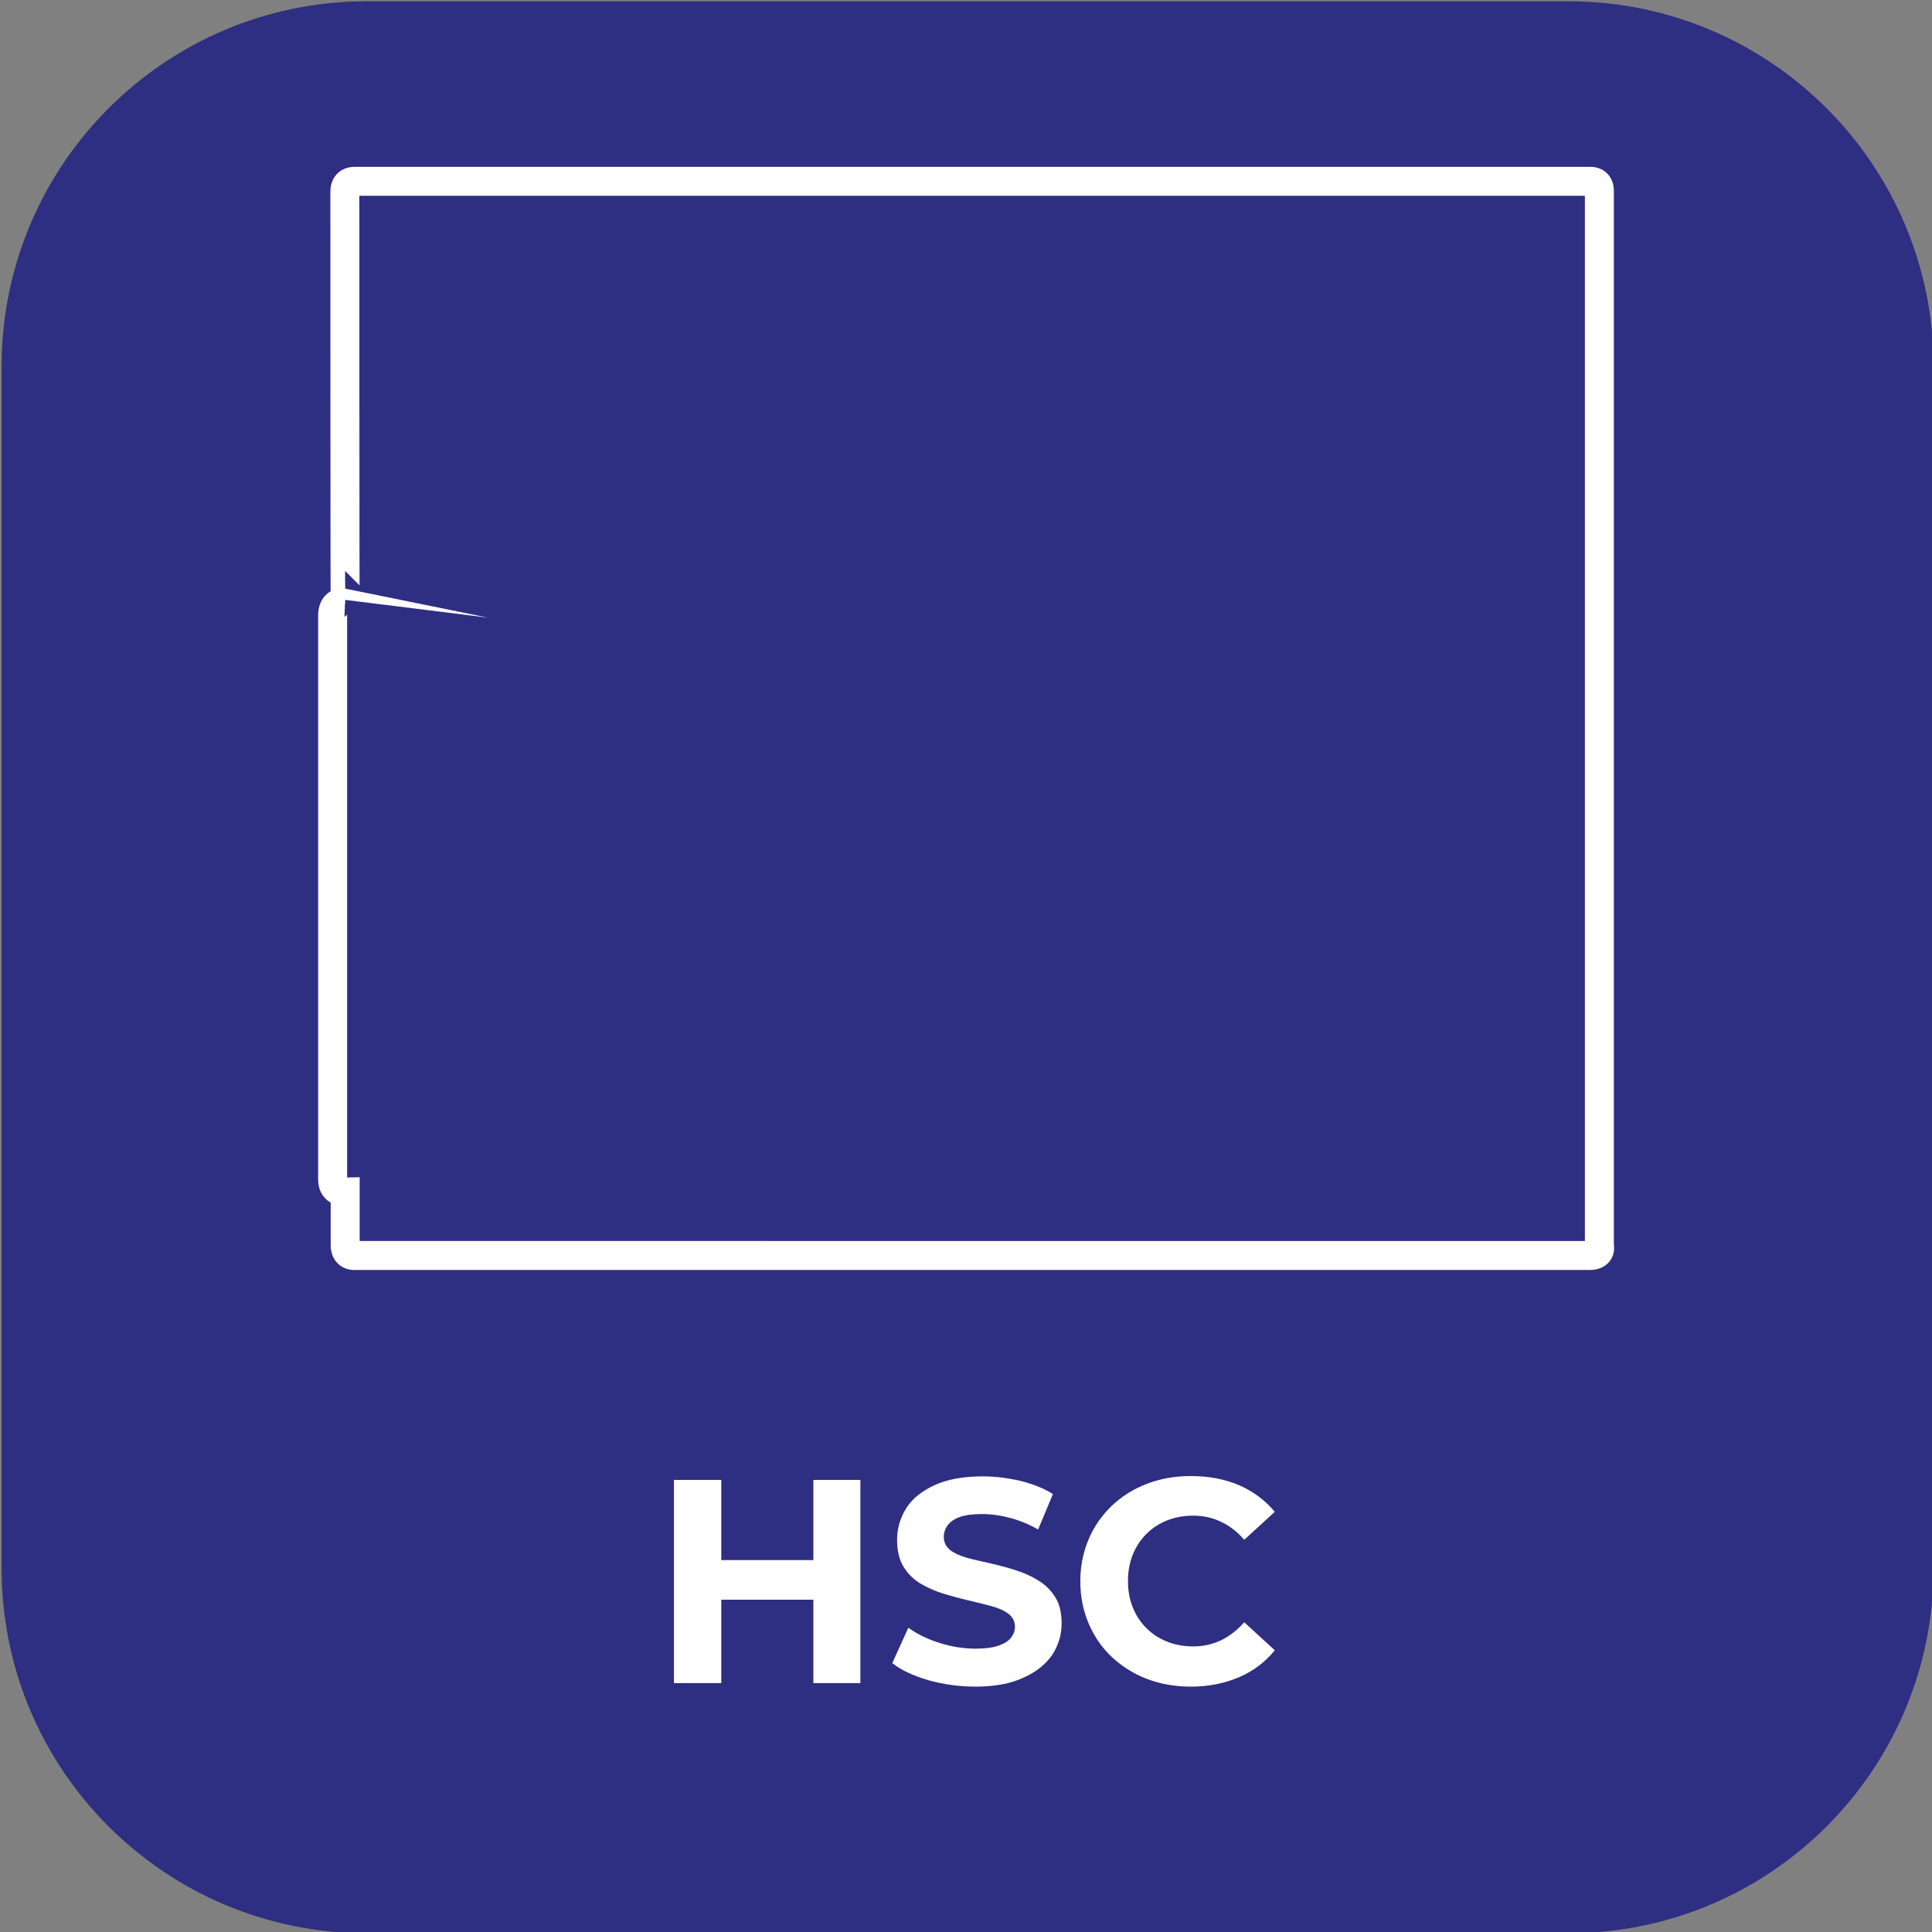
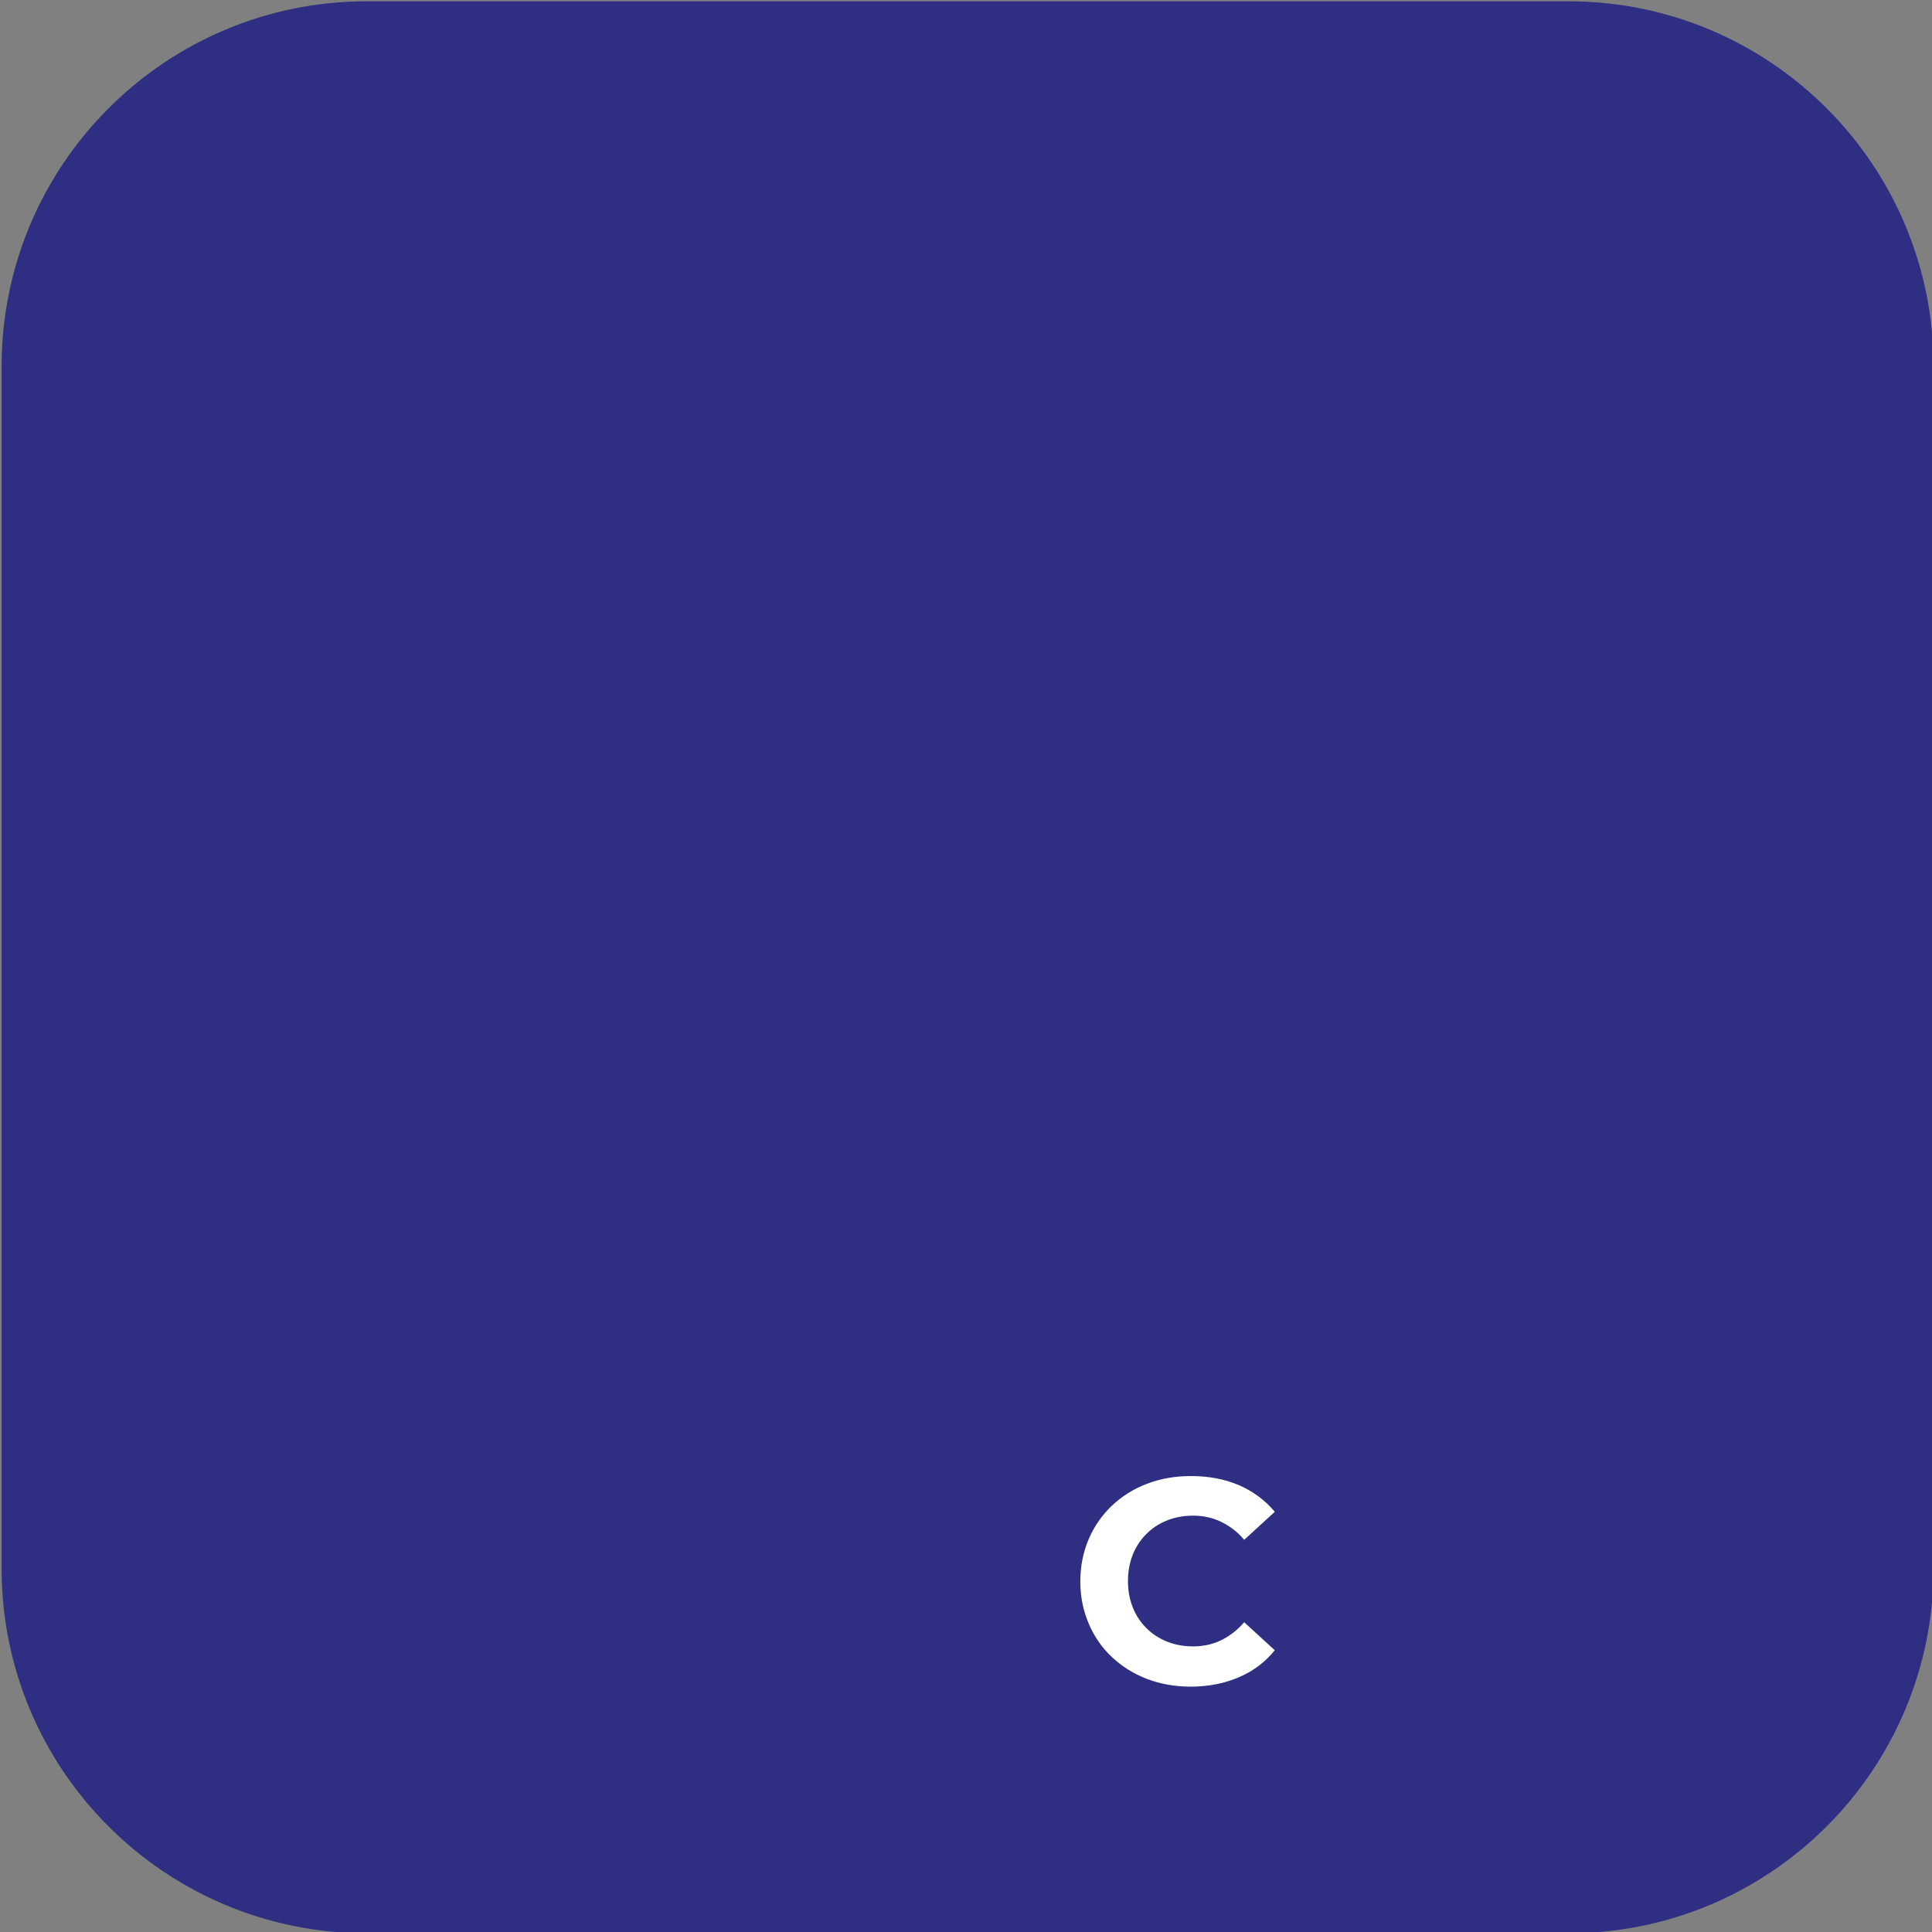
<svg xmlns="http://www.w3.org/2000/svg" version="1.1" id="katman_1" x="0px" y="0px" viewBox="0 0 600 600" style="enable-background:new 0 0 600 600;" xml:space="preserve">
  <rect x="0" y="0" width="600" height="600" fill="#808080" stroke="none" />
  <style type="text/css">
	.st0{fill:#2E2E82;}
	.st1{display:none;}
	.st2{display:inline;fill:#FFFFFF;}
	.st3{fill:none;stroke:#FFFFFF;stroke-width:9;stroke-miterlimit:10;}
	.st4{fill:#FFFFFF;}
</style>
  <path class="st0" d="M487.1,600.4H113.9c-62.6,0-113.4-50.7-113.4-113.3V113.8C0.5,51.2,51.3,0.4,113.9,0.4h373.2  c62.6,0,113.4,50.8,113.4,113.4V487C600.5,549.7,549.7,600.4,487.1,600.4z" />
  <g class="st1">
    <path class="st2" d="M199,458.8h30.6c7.5,0,14.1,1.5,19.9,4.4c5.8,2.9,10.3,7,13.5,12.3s4.8,11.4,4.8,18.4s-1.6,13-4.8,18.4   c-3.2,5.3-7.7,9.4-13.5,12.3c-5.8,2.9-12.4,4.3-19.9,4.3H199V458.8L199,458.8z M229,517.8c5.1,0,9.6-1,13.6-3c3.9-2,6.9-4.8,9-8.4   s3.1-7.9,3.1-12.6s-1.1-9-3.1-12.6c-2.1-3.6-5.1-6.4-9-8.4s-8.4-3-13.6-3h-17v48H229z" />
-     <path class="st2" d="M338.4,458.8l-30.5,70h-12.8l-30.6-70h14.1l23.3,54l23.5-54H338.4L338.4,458.8z" />
    <path class="st2" d="M364.9,499.5l-11.1,11.4v17.9h-13v-70h13v35.9l34.6-35.9H403l-29.4,31.3l31.2,38.7h-15.2L364.9,499.5   L364.9,499.5z" />
  </g>
-   <path class="st3" d="M107.1,59.2c0,0-0.1-2.9,3.1-2.9h383.5c0,0,3-0.3,3,2.9v327.6c0,0,0.9,3.1-3,3.1H110.6c0,0-3.4,0.6-3.4-3.2  v-16.5c0,0-3.9,0.1-3.9-3.8V190.8c0,0,0-4.3,3.9-3.5C107.1,187.3,107.1,59.2,107.1,59.2z" />
  <g>
    <g>
-       <path class="st4" d="M224,522.7h-14.7v-63.1H224V522.7z M253.6,496.8h-30.8v-12.3h30.8V496.8z M252.6,459.6h14.6v63.1h-14.6V459.6    z" />
-       <path class="st4" d="M302.9,523.8c-5,0-9.9-0.7-14.6-2c-4.7-1.4-8.4-3.1-11.2-5.3l5-11c2.6,1.9,5.8,3.5,9.6,4.7    c3.7,1.2,7.5,1.8,11.3,1.8c2.9,0,5.2-0.3,7-0.9c1.8-0.6,3.1-1.4,3.9-2.4c0.8-1,1.3-2.1,1.3-3.5c0-1.7-0.7-3-2-4    c-1.3-1-3.1-1.8-5.3-2.4c-2.2-0.6-4.6-1.2-7.2-1.8c-2.6-0.6-5.2-1.3-7.8-2.1c-2.6-0.8-5-1.9-7.2-3.2c-2.2-1.4-3.9-3.1-5.2-5.3    c-1.3-2.2-1.9-4.9-1.9-8.2c0-3.6,1-6.9,2.9-9.9c1.9-3,4.9-5.3,8.8-7.1c3.9-1.8,8.9-2.7,14.8-2.7c4,0,7.9,0.5,11.8,1.4    c3.9,1,7.3,2.3,10.1,4.1l-4.6,11c-2.8-1.6-5.7-2.8-8.7-3.6c-3-0.8-5.9-1.2-8.7-1.2c-2.9,0-5.2,0.3-6.9,0.9c-1.7,0.6-3,1.5-3.8,2.6    s-1.2,2.3-1.2,3.6c0,1.7,0.7,3,2,4.1c1.3,1,3.1,1.8,5.2,2.4c2.2,0.6,4.6,1.1,7.2,1.7c2.6,0.6,5.3,1.3,7.8,2.1    c2.6,0.8,5,1.9,7.1,3.2c2.2,1.3,3.9,3,5.3,5.2c1.4,2.2,2,4.9,2,8.2c0,3.5-1,6.8-2.9,9.7c-2,2.9-4.9,5.3-8.9,7.1    C313.8,522.9,308.9,523.8,302.9,523.8z" />
      <path class="st4" d="M369.8,523.8c-4.9,0-9.4-0.8-13.6-2.4c-4.2-1.6-7.8-3.9-10.9-6.8s-5.5-6.4-7.2-10.4c-1.7-4-2.6-8.3-2.6-13.1    c0-4.7,0.9-9.1,2.6-13.1s4.1-7.4,7.2-10.4c3.1-2.9,6.7-5.2,10.9-6.8c4.2-1.6,8.7-2.4,13.6-2.4c5.5,0,10.4,0.9,14.9,2.8    c4.4,1.9,8.2,4.7,11.2,8.3l-9.5,8.7c-2.1-2.5-4.5-4.3-7.2-5.6c-2.7-1.3-5.6-1.9-8.7-1.9c-2.9,0-5.6,0.5-8.1,1.5    c-2.5,1-4.6,2.4-6.4,4.2c-1.8,1.8-3.2,3.9-4.2,6.4c-1,2.5-1.5,5.2-1.5,8.2c0,3,0.5,5.7,1.5,8.2c1,2.5,2.4,4.6,4.2,6.4    c1.8,1.8,3.9,3.2,6.4,4.2c2.5,1,5.2,1.5,8.1,1.5c3.1,0,6-0.6,8.7-1.9c2.7-1.3,5.1-3.2,7.2-5.6l9.5,8.7c-3,3.7-6.7,6.5-11.2,8.4    C380.3,522.8,375.3,523.8,369.8,523.8z" />
    </g>
  </g>
</svg>